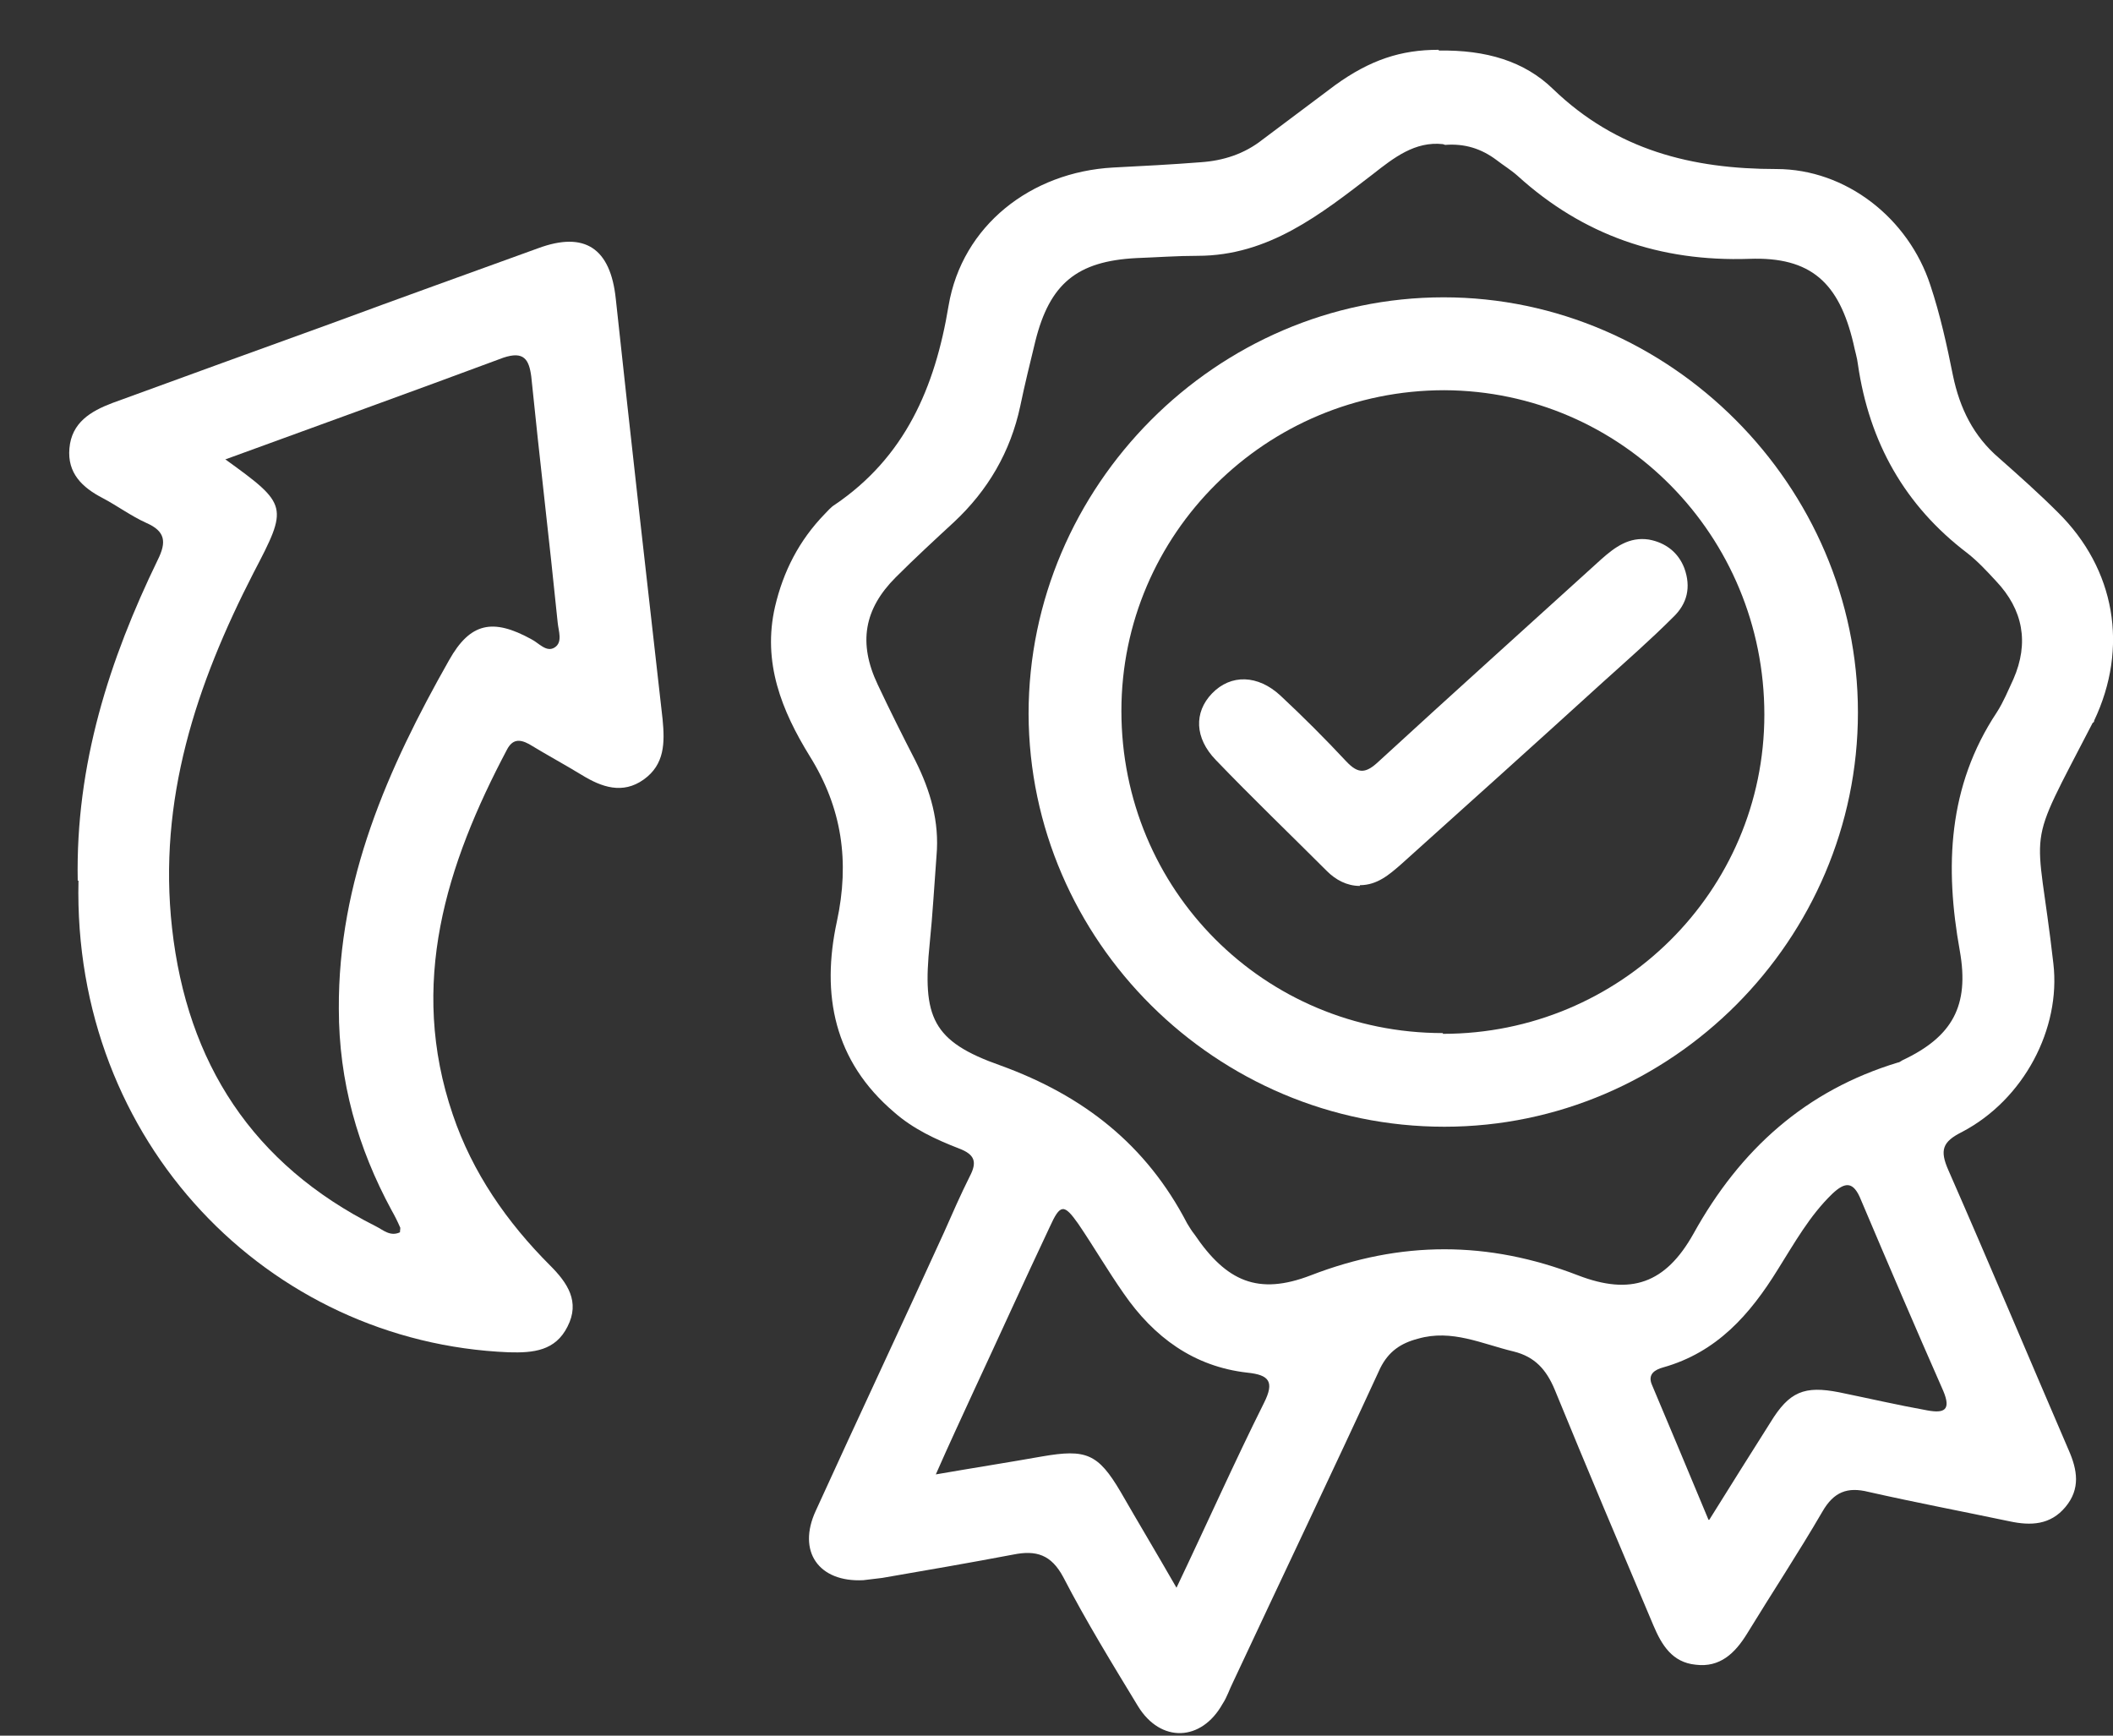
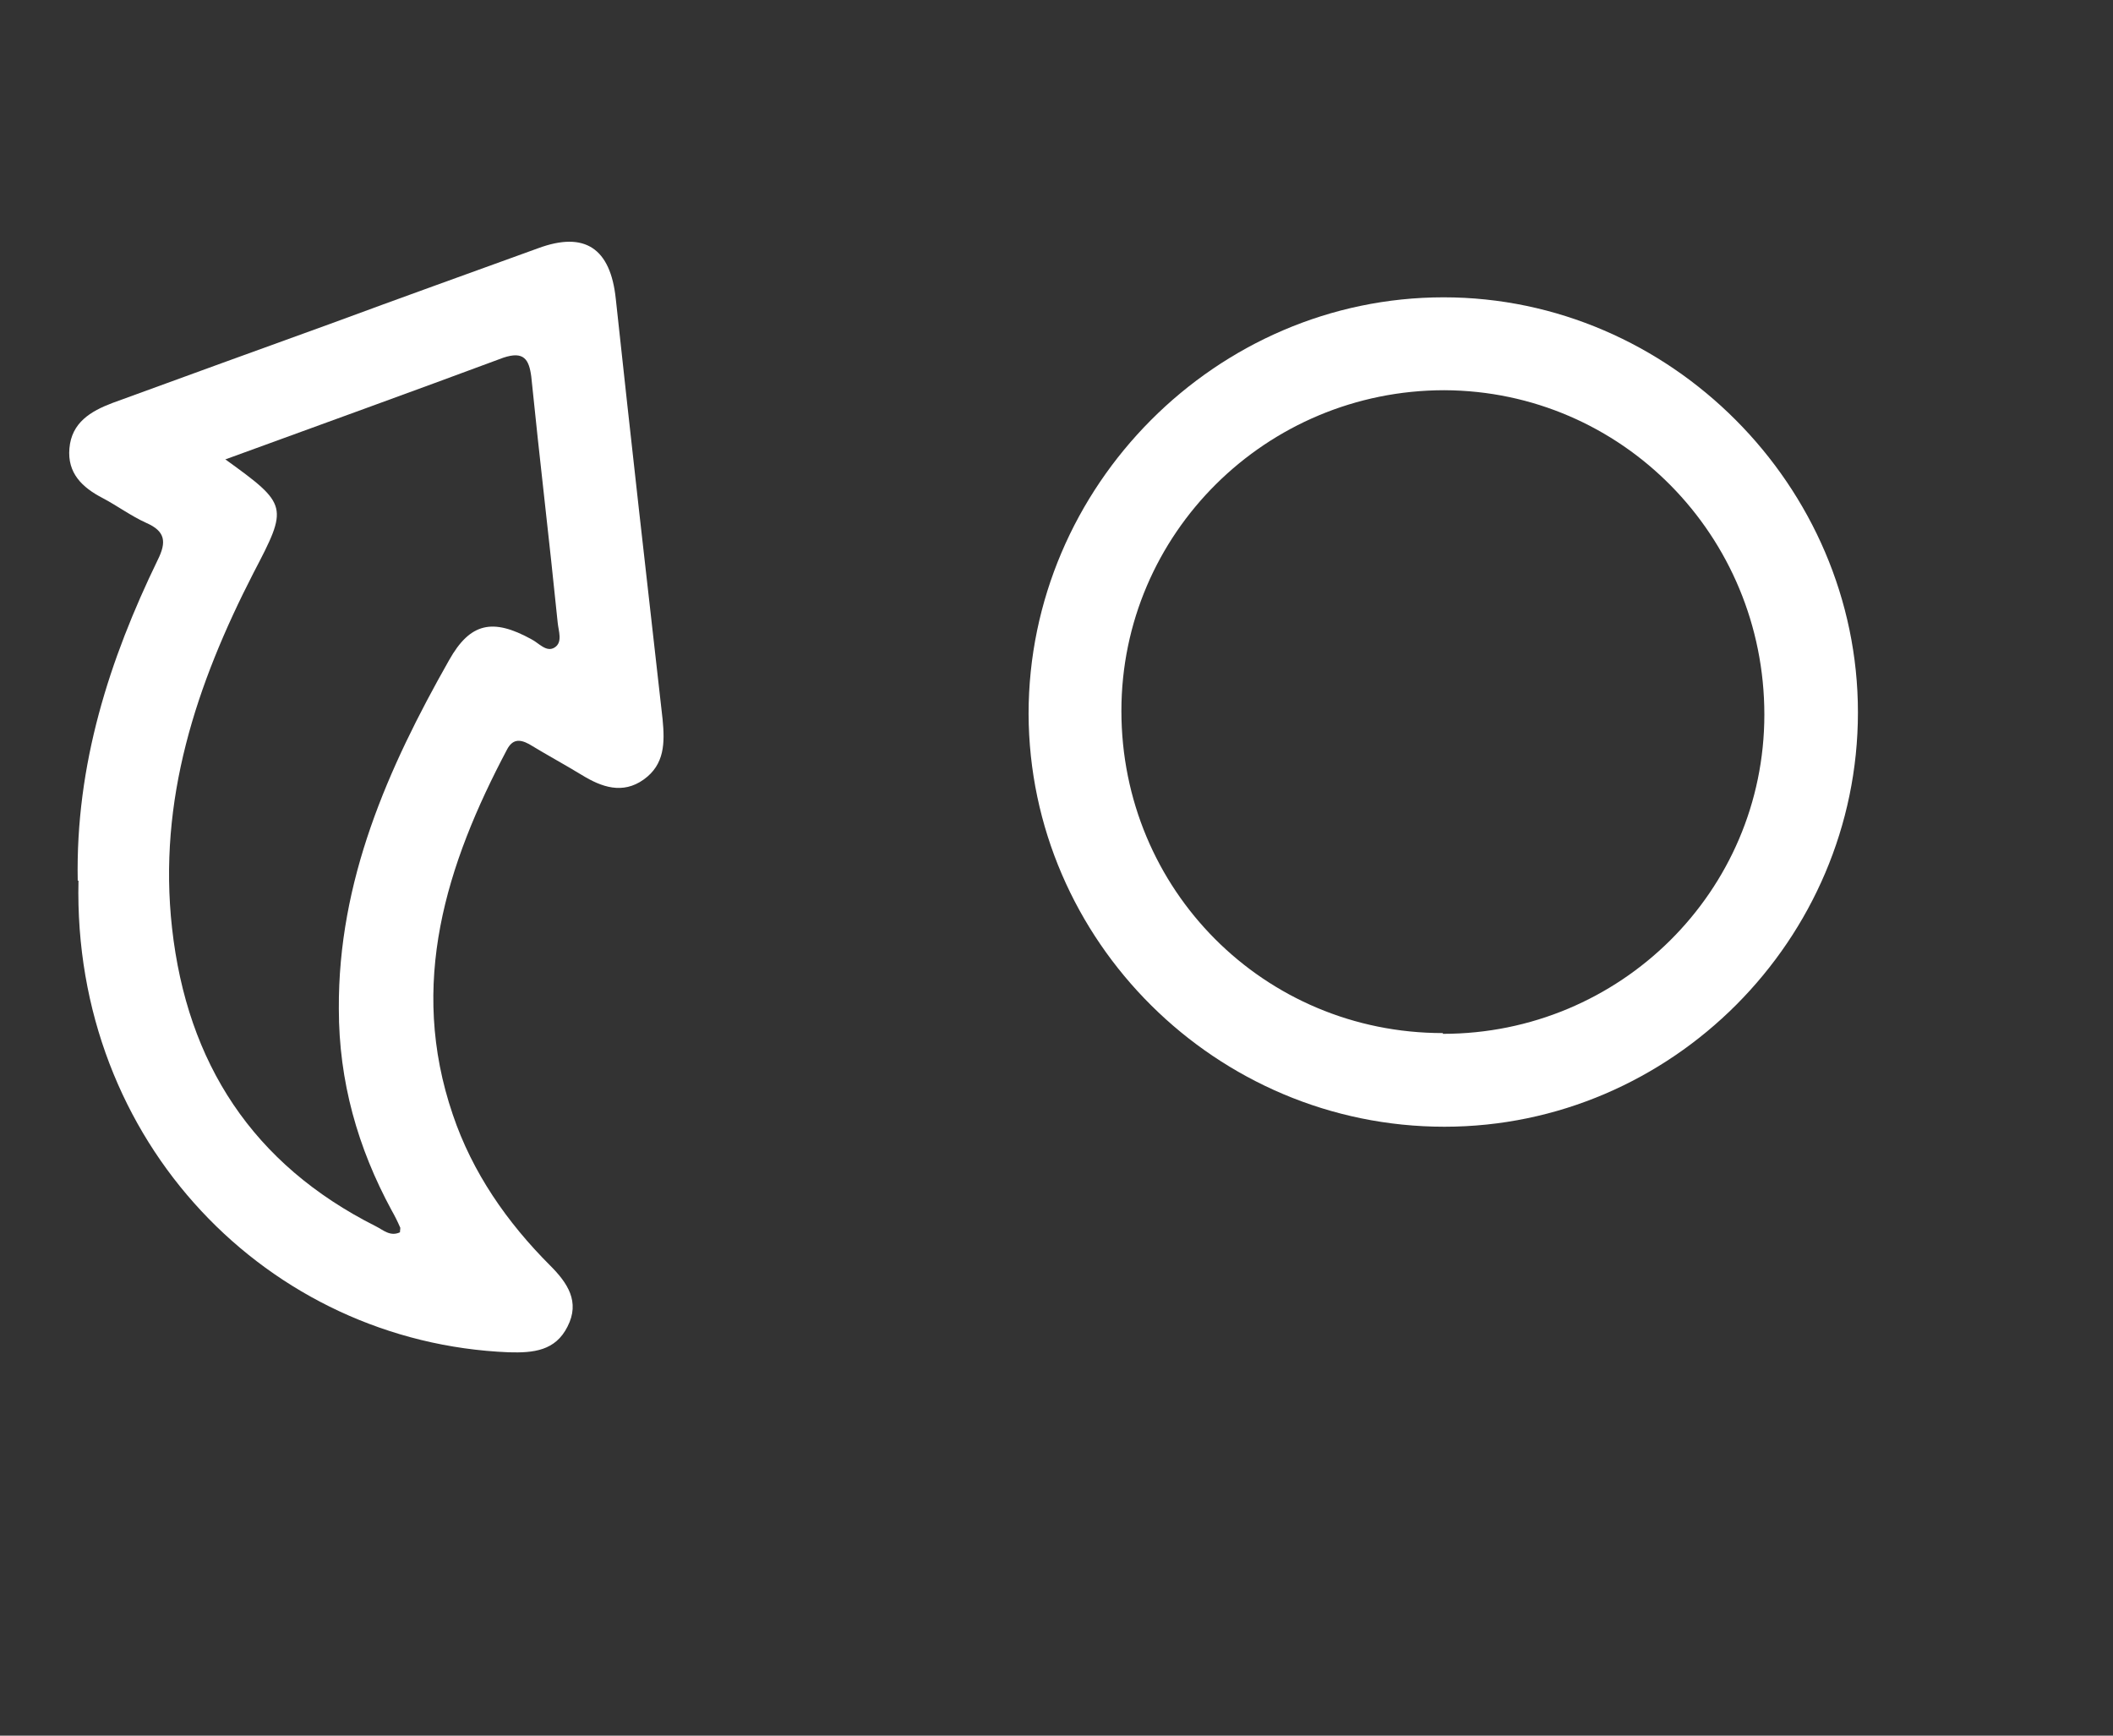
<svg xmlns="http://www.w3.org/2000/svg" width="28" height="23" viewBox="0 0 28 23" fill="none">
  <rect x="0" y="0" width="28" height="23" fill="#333333" stroke="none" />
-   <path d="M19.07 0.67C19.69 0.66 20.2 0.81 20.58 1.18C21.42 1.99 22.42 2.24 23.54 2.24C24.46 2.24 25.29 2.89 25.58 3.78C25.71 4.17 25.8 4.58 25.88 4.98C25.97 5.41 26.15 5.78 26.49 6.07C26.75 6.3 27.02 6.54 27.27 6.79C28.03 7.54 28.21 8.58 27.75 9.55C27.75 9.56 27.75 9.57 27.73 9.58C26.81 11.36 26.99 10.83 27.21 12.77C27.31 13.63 26.82 14.57 26 15C25.74 15.13 25.7 15.24 25.82 15.51C26.36 16.74 26.88 17.98 27.41 19.21C27.53 19.48 27.57 19.73 27.37 19.97C27.17 20.21 26.91 20.22 26.63 20.16C26.01 20.03 25.38 19.91 24.76 19.77C24.48 19.7 24.3 19.77 24.15 20.03C23.83 20.58 23.48 21.11 23.15 21.65C22.99 21.91 22.79 22.1 22.47 22.06C22.16 22.03 22.02 21.8 21.91 21.54C21.47 20.5 21.03 19.46 20.6 18.41C20.49 18.15 20.34 17.98 20.06 17.91C19.64 17.81 19.24 17.61 18.79 17.74C18.56 17.8 18.4 17.91 18.29 18.13C17.65 19.52 16.99 20.9 16.34 22.29C16.29 22.39 16.26 22.49 16.2 22.58C15.92 23.08 15.38 23.1 15.08 22.61C14.74 22.05 14.39 21.48 14.09 20.9C13.93 20.6 13.73 20.54 13.43 20.6C12.85 20.71 12.27 20.81 11.69 20.91C11.61 20.92 11.53 20.93 11.44 20.94C10.85 20.97 10.56 20.56 10.81 20.02C11.37 18.79 11.95 17.56 12.51 16.33C12.62 16.08 12.73 15.83 12.85 15.59C12.95 15.4 12.92 15.3 12.71 15.22C12.4 15.1 12.1 14.96 11.85 14.74C11.05 14.06 10.88 13.18 11.09 12.21C11.26 11.42 11.16 10.71 10.73 10.02C10.36 9.42 10.1 8.78 10.27 8.04C10.38 7.57 10.59 7.16 10.93 6.81C10.97 6.77 11.01 6.72 11.06 6.69C11.99 6.06 12.39 5.14 12.57 4.05C12.75 2.99 13.66 2.28 14.75 2.22C15.14 2.2 15.53 2.18 15.91 2.15C16.21 2.13 16.49 2.04 16.73 1.85C17.05 1.61 17.37 1.37 17.69 1.13C18.16 0.79 18.57 0.66 19.06 0.66L19.07 0.67ZM19.12 1.91C18.75 1.87 18.47 2.09 18.19 2.31C17.5 2.84 16.81 3.39 15.87 3.39C15.6 3.39 15.33 3.41 15.06 3.42C14.27 3.46 13.91 3.76 13.72 4.52C13.65 4.81 13.58 5.09 13.52 5.38C13.39 5.99 13.09 6.5 12.64 6.92C12.38 7.16 12.12 7.4 11.87 7.65C11.45 8.07 11.37 8.52 11.63 9.07C11.79 9.41 11.96 9.75 12.13 10.08C12.33 10.48 12.45 10.89 12.41 11.34C12.38 11.73 12.36 12.11 12.32 12.5C12.22 13.48 12.35 13.8 13.26 14.12C14.36 14.52 15.19 15.17 15.73 16.21C15.76 16.26 15.79 16.31 15.83 16.36C16.25 16.98 16.67 17.17 17.37 16.9C18.56 16.44 19.72 16.44 20.91 16.9C21.61 17.17 22.07 17.01 22.44 16.35C23.06 15.23 23.93 14.45 25.15 14.08C25.17 14.08 25.19 14.06 25.21 14.05C25.87 13.74 26.1 13.33 25.97 12.6C25.77 11.49 25.81 10.42 26.46 9.44C26.55 9.3 26.61 9.15 26.68 9C26.89 8.52 26.81 8.08 26.45 7.7C26.33 7.57 26.21 7.44 26.07 7.33C25.24 6.7 24.77 5.86 24.62 4.83C24.61 4.74 24.58 4.65 24.56 4.55C24.37 3.75 24 3.4 23.18 3.43C22 3.47 20.98 3.12 20.11 2.33C20.02 2.25 19.92 2.19 19.83 2.12C19.63 1.97 19.41 1.9 19.15 1.92L19.12 1.91ZM12.39 19.54C12.91 19.45 13.36 19.38 13.81 19.3C14.39 19.2 14.55 19.26 14.85 19.77C15.08 20.17 15.32 20.57 15.59 21.04C16 20.18 16.36 19.37 16.75 18.59C16.89 18.31 16.82 18.22 16.53 18.19C15.82 18.11 15.29 17.72 14.89 17.14C14.68 16.84 14.5 16.53 14.29 16.22C14.1 15.95 14.05 15.95 13.91 16.26C13.57 16.98 13.24 17.71 12.9 18.44C12.74 18.79 12.58 19.13 12.4 19.54H12.39ZM22.65 20.14C22.95 19.66 23.2 19.26 23.46 18.85C23.71 18.44 23.91 18.36 24.37 18.45C24.76 18.53 25.15 18.62 25.54 18.69C25.76 18.73 25.86 18.69 25.75 18.43C25.38 17.59 25.02 16.75 24.66 15.9C24.56 15.65 24.45 15.66 24.28 15.82C23.98 16.11 23.78 16.47 23.56 16.82C23.19 17.42 22.75 17.92 22.04 18.12C21.93 18.15 21.83 18.21 21.89 18.35C22.13 18.92 22.37 19.49 22.64 20.14H22.65Z" fill="white" />
  <path d="M1.03 11.67C1 10.13 1.45 8.74 2.09 7.42C2.21 7.18 2.19 7.04 1.94 6.93C1.74 6.84 1.55 6.7 1.36 6.6C1.09 6.46 0.89 6.27 0.92 5.94C0.95 5.6 1.2 5.45 1.49 5.34C2.45 4.99 3.41 4.64 4.38 4.29C5.3 3.95 6.22 3.62 7.13 3.29C7.75 3.06 8.09 3.29 8.16 3.96C8.36 5.82 8.57 7.68 8.78 9.53C8.81 9.84 8.81 10.13 8.53 10.33C8.25 10.53 7.97 10.43 7.71 10.27C7.48 10.13 7.24 10 7.01 9.86C6.88 9.79 6.79 9.8 6.72 9.93C5.91 11.46 5.41 13.04 6 14.77C6.26 15.54 6.72 16.2 7.29 16.77C7.52 17 7.69 17.25 7.52 17.58C7.36 17.9 7.07 17.93 6.74 17.92C3.56 17.79 0.96 15.14 1.04 11.67H1.03ZM2.99 6.09C3.82 6.69 3.82 6.71 3.36 7.59C2.6 9.07 2.09 10.6 2.28 12.3C2.48 14.09 3.35 15.43 4.98 16.25C5.08 16.3 5.17 16.39 5.3 16.33C5.3 16.3 5.31 16.27 5.3 16.26C5.27 16.19 5.23 16.11 5.19 16.04C4.74 15.21 4.49 14.33 4.49 13.37C4.48 11.67 5.14 10.18 5.95 8.75C6.23 8.25 6.53 8.19 7.04 8.47C7.14 8.52 7.24 8.65 7.35 8.58C7.46 8.51 7.4 8.36 7.39 8.25C7.28 7.16 7.15 6.08 7.04 4.99C7.01 4.76 6.94 4.65 6.67 4.74C5.46 5.19 4.24 5.63 2.98 6.09H2.99Z" fill="white" />
  <path d="M19.14 14.931C16.12 14.931 13.64 12.47 13.63 9.46C13.63 6.44 16.12 3.94 19.13 3.94C22.13 3.94 24.62 6.44 24.62 9.44C24.62 12.45 22.15 14.931 19.14 14.931ZM19.12 13.7C21.47 13.7 23.38 11.81 23.38 9.47C23.38 7.1 21.49 5.181 19.14 5.171C16.78 5.171 14.86 7.071 14.86 9.421C14.86 11.79 16.75 13.69 19.12 13.69V13.7Z" fill="white" />
-   <path d="M18.02 11.74C17.85 11.74 17.7 11.661 17.58 11.54C17.09 11.05 16.59 10.57 16.11 10.07C15.83 9.78 15.82 9.44 16.06 9.19C16.31 8.93 16.67 8.94 16.97 9.22C17.27 9.5 17.56 9.79 17.84 10.09C18 10.26 18.1 10.25 18.27 10.09C19.25 9.19 20.24 8.3 21.22 7.41C21.4 7.25 21.59 7.11 21.85 7.15C22.07 7.19 22.24 7.32 22.32 7.53C22.41 7.78 22.36 8 22.17 8.18C21.87 8.48 21.55 8.76 21.24 9.04C20.35 9.85 19.46 10.65 18.57 11.45C18.41 11.59 18.25 11.73 18.02 11.73V11.74Z" fill="white" />
</svg>